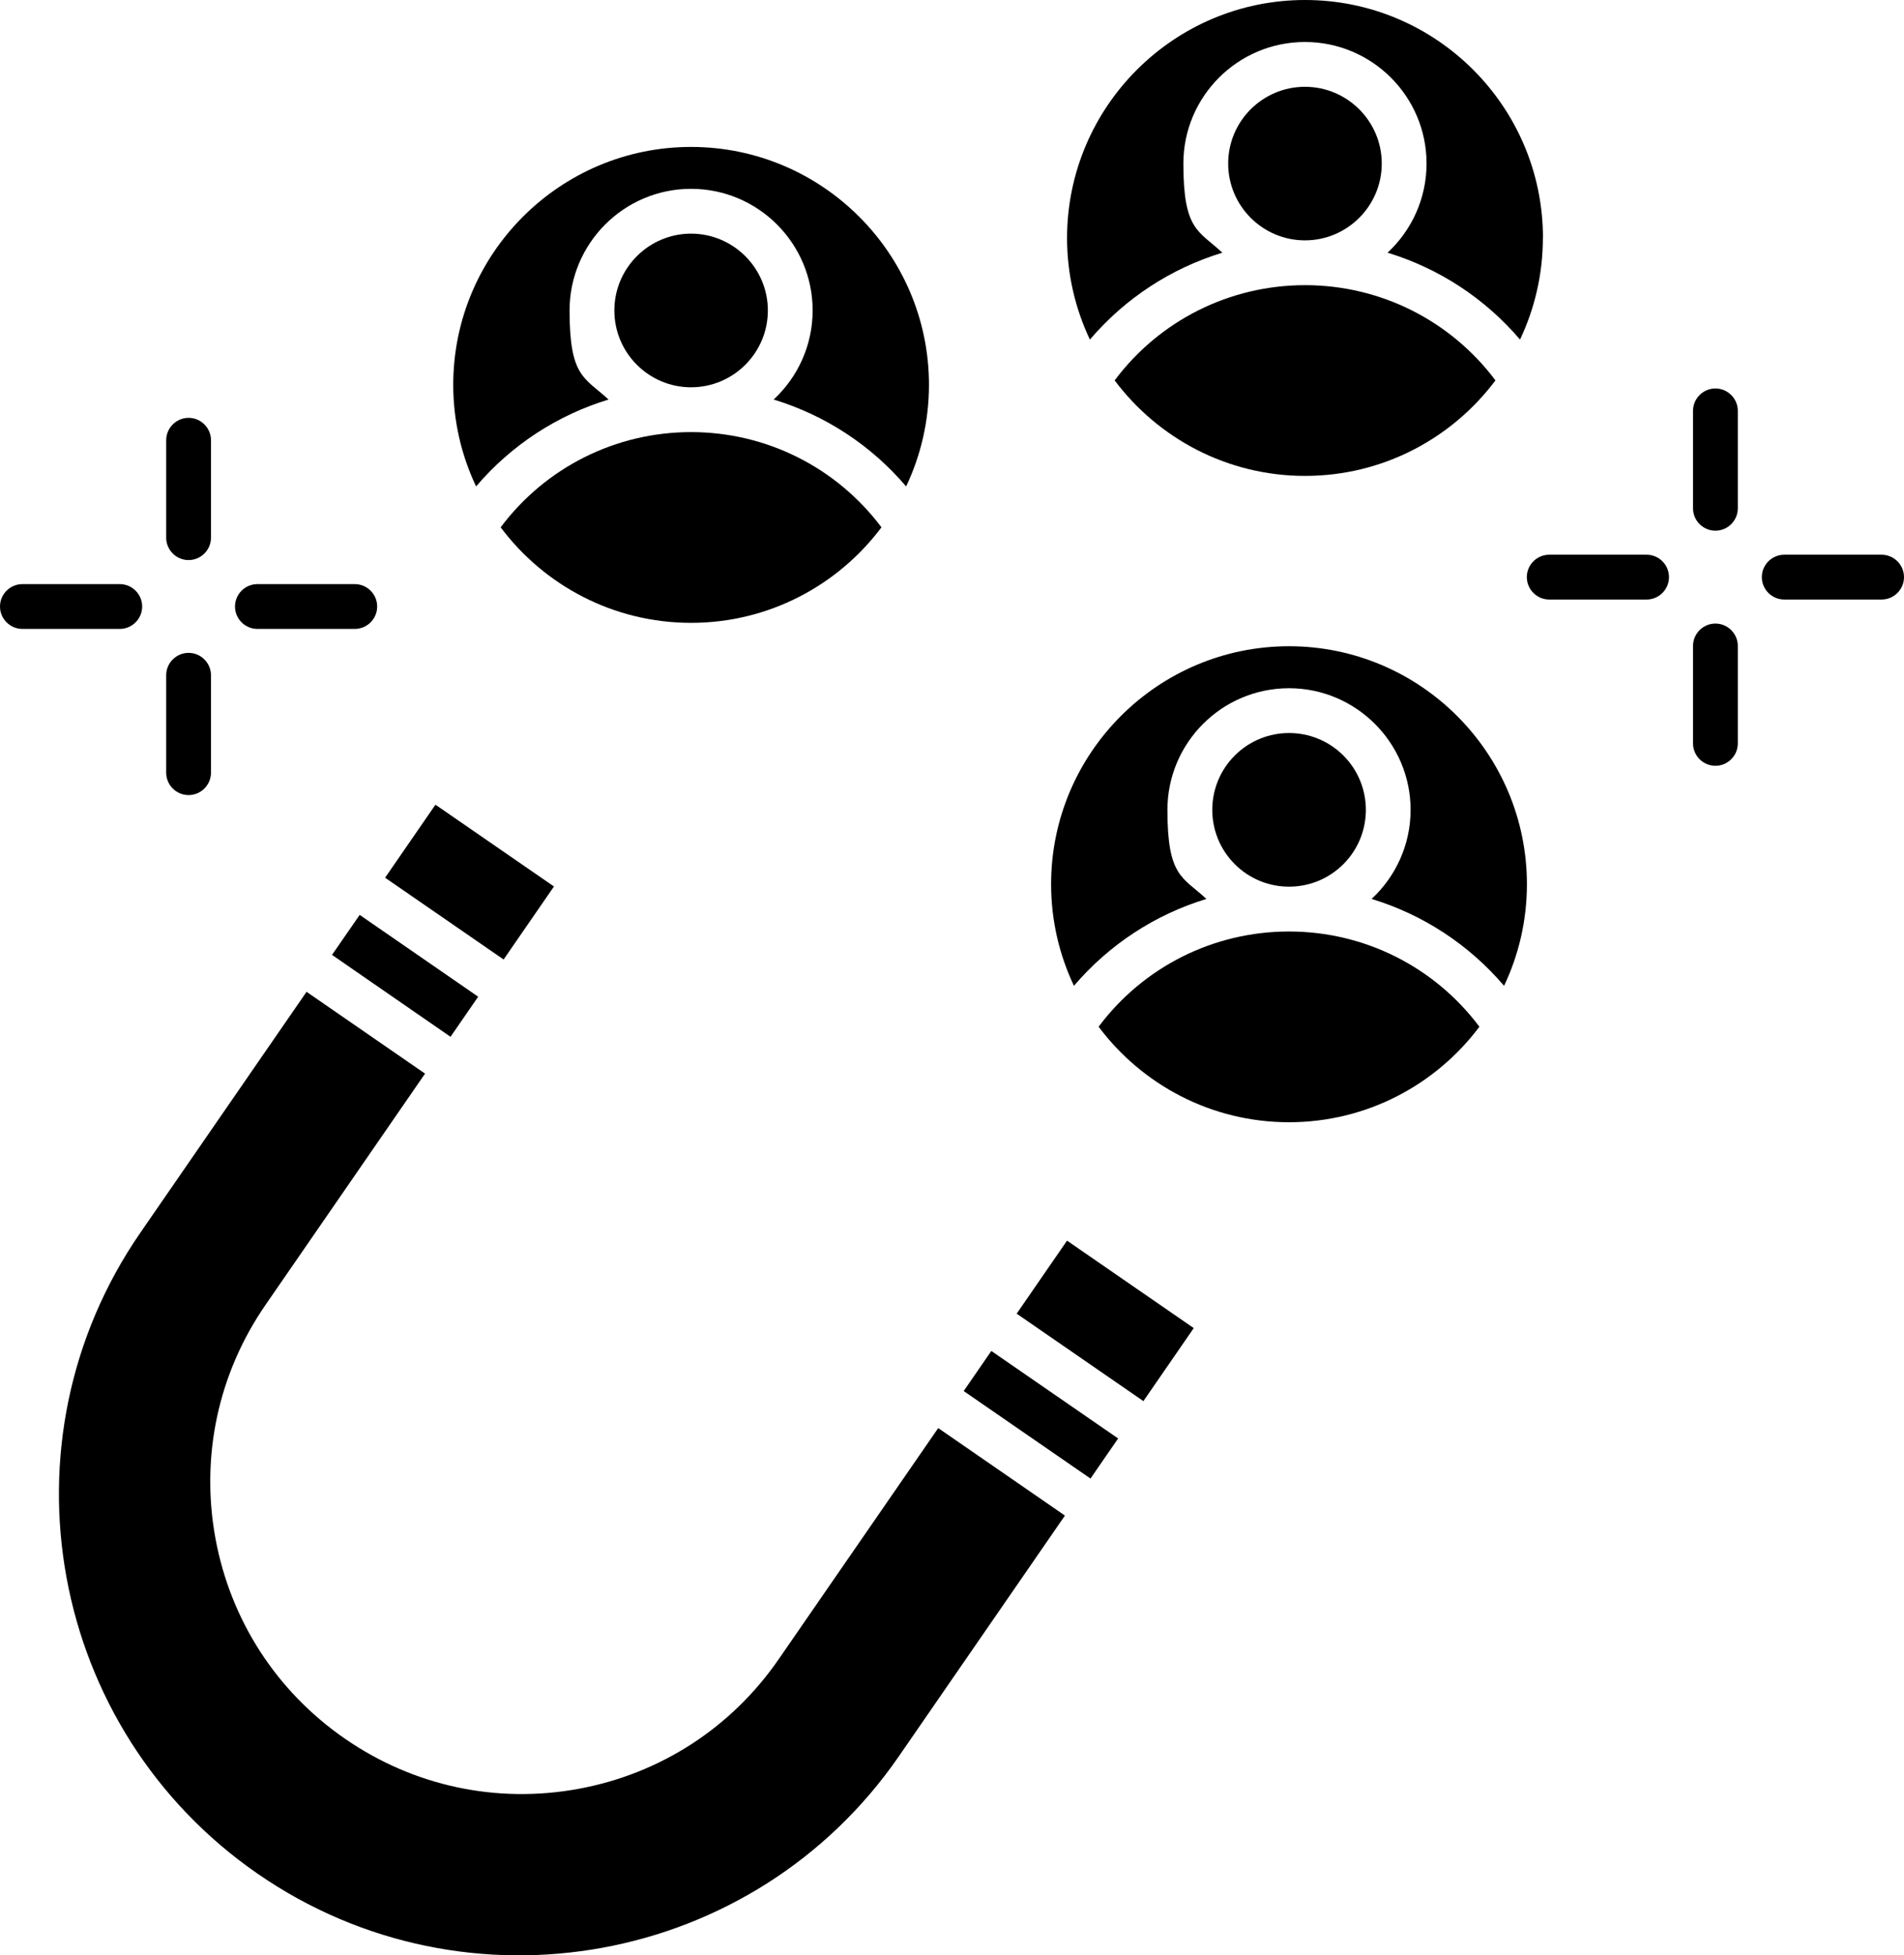
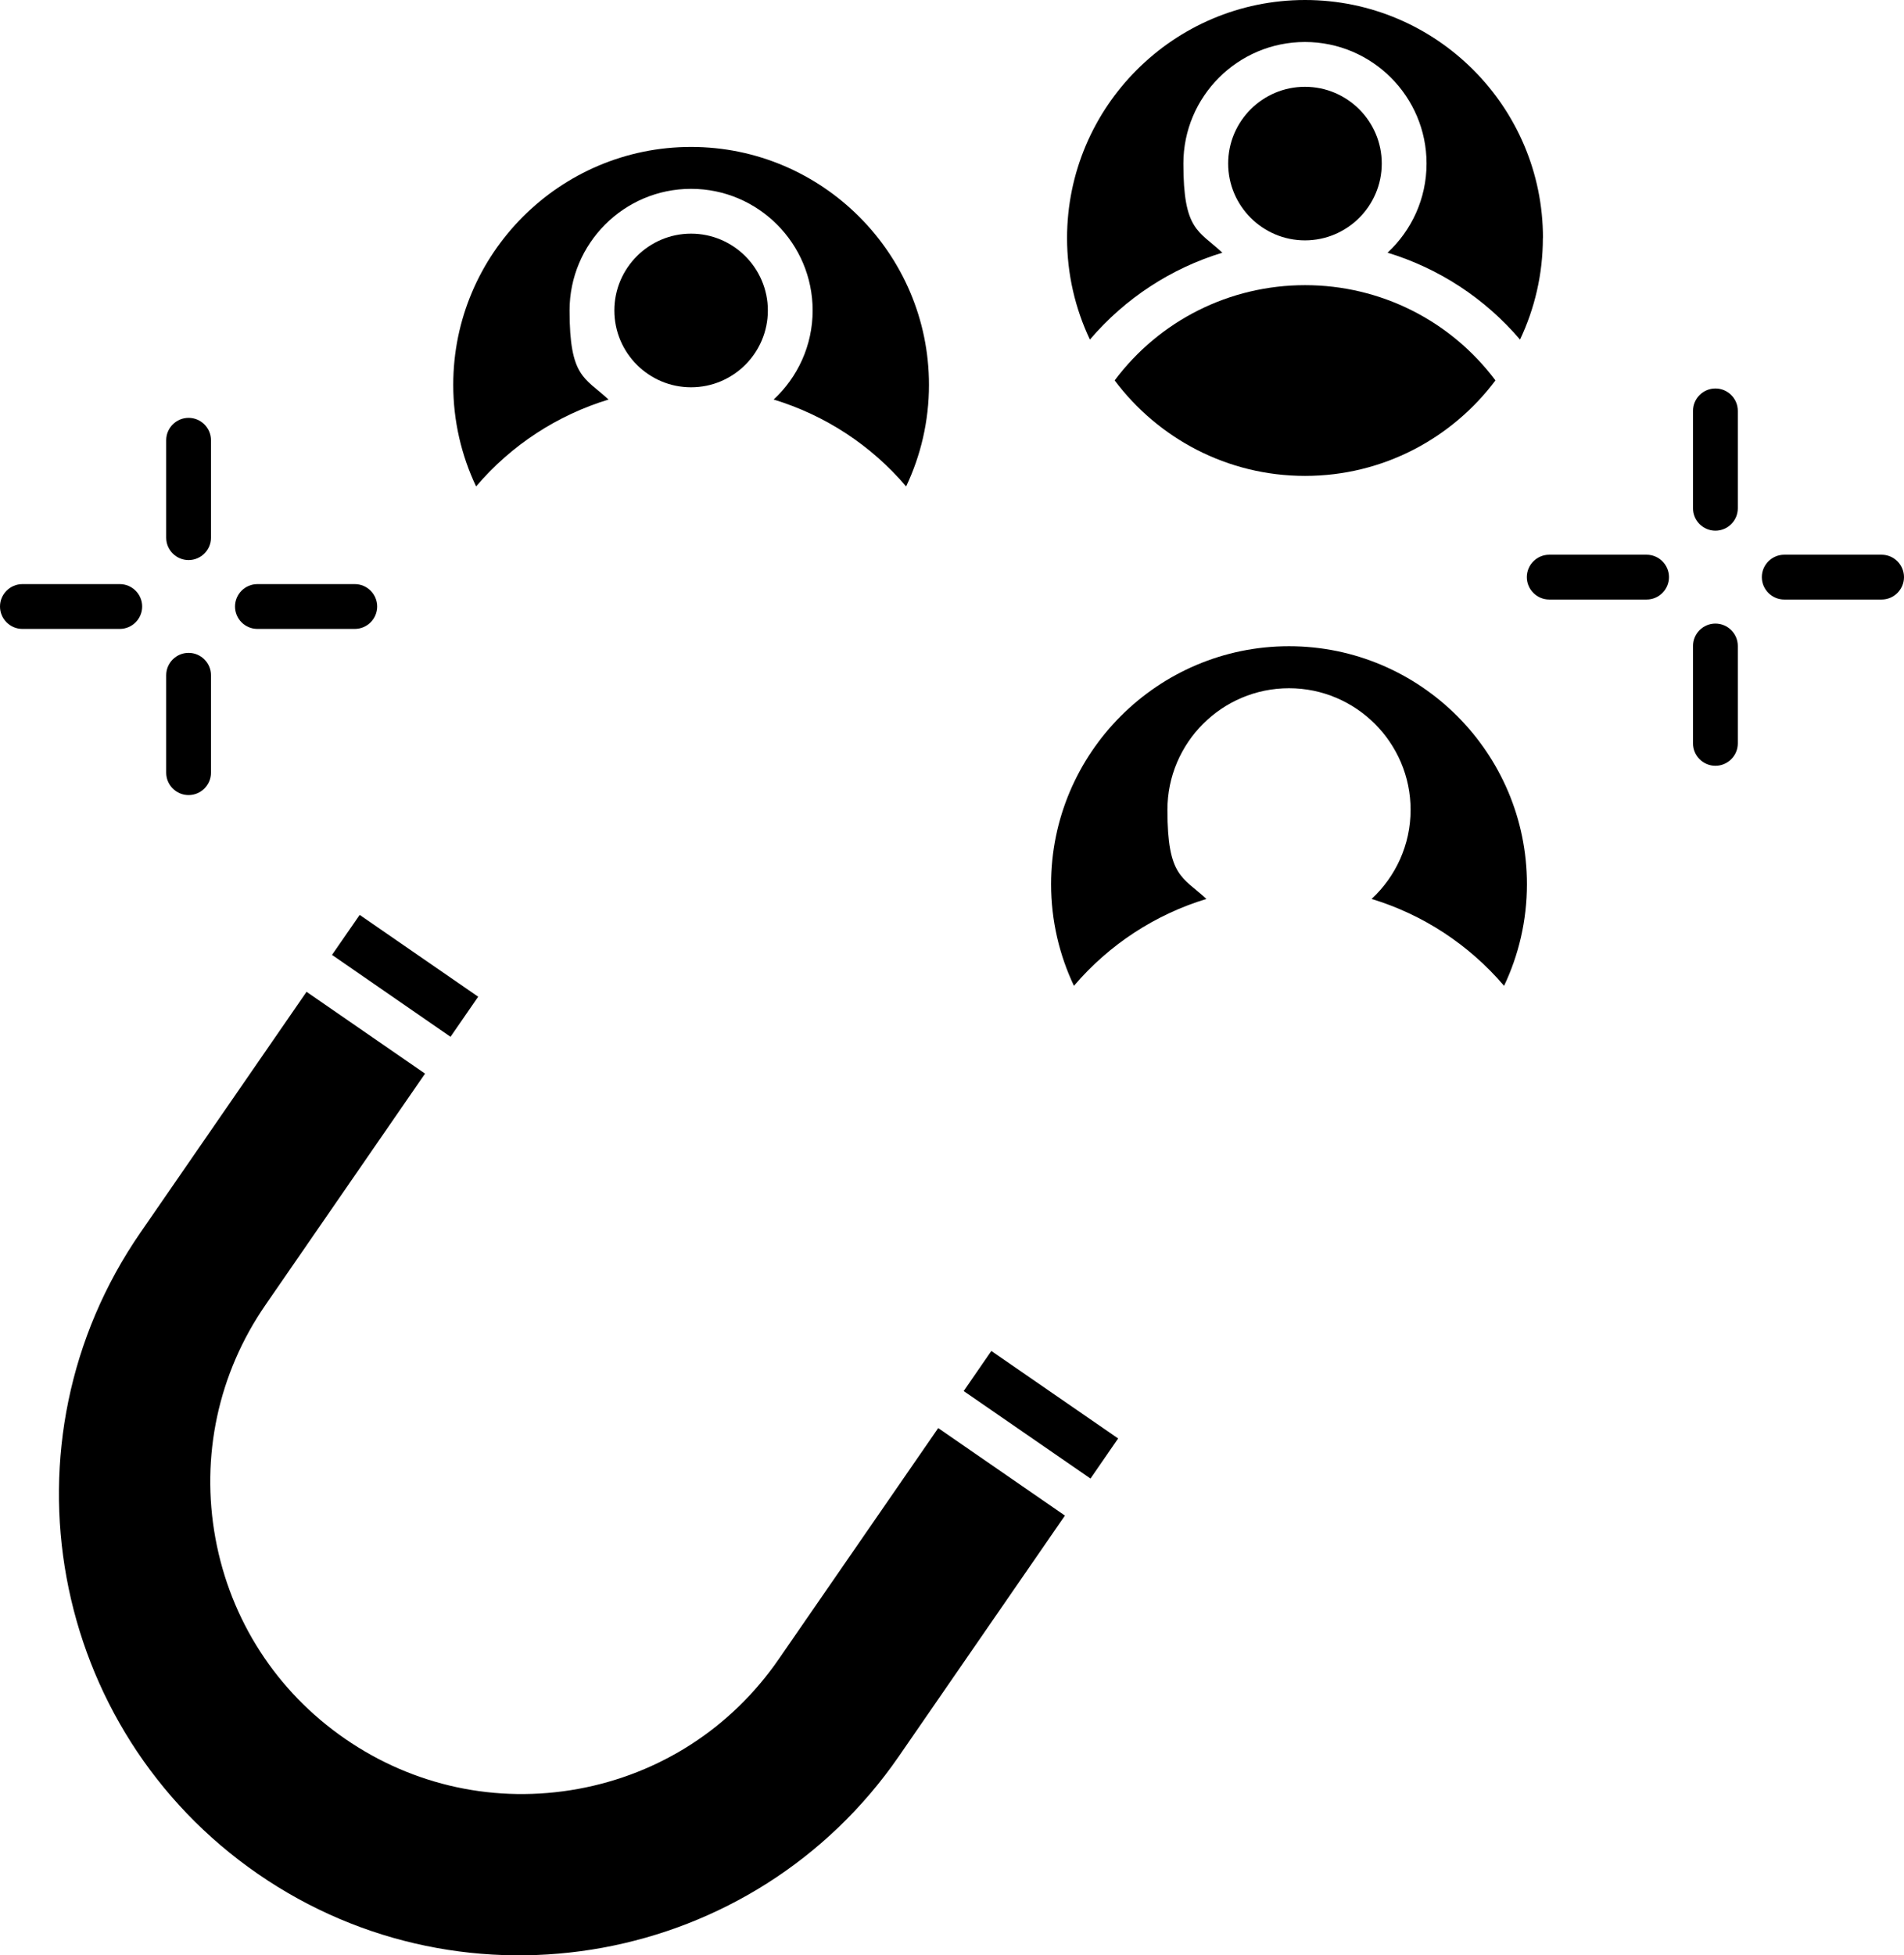
<svg xmlns="http://www.w3.org/2000/svg" id="b" viewBox="0 0 2100 2155.8">
  <defs>
    <style>.d{stroke-width:0px;}</style>
  </defs>
  <g id="c">
-     <rect class="d" x="468.9" y="893.5" width="97.8" height="158.8" transform="translate(-577 846.3) rotate(-55.4)" />
    <polygon class="d" points="527.4 1098.9 496.9 1143.1 366.2 1052.8 396.7 1008.7 527.4 1098.9" />
    <rect class="d" x="1121.2" y="1475" width="53.7" height="169.9" transform="translate(-787.9 1619) rotate(-55.4)" />
-     <rect class="d" x="1170.2" y="1372" width="97.8" height="169.8" transform="translate(-672.5 1632.5) rotate(-55.4)" />
    <path class="d" d="m1174.6,1670.9l-183.3,265.6c-159.2,230.6-476.3,288.7-706.9,129.5C53.7,1906.8-4.4,1589.7,154.8,1359.1l183.3-265.6,130.7,90.2-175.9,254.9c-52.2,75.6-71.8,167-55.3,257.4,16.6,90.3,67.3,168.8,142.9,221,75.6,52.2,167,71.8,257.3,55.3,90.4-16.6,168.8-67.3,221-142.9l176-254.9,139.8,96.5Z" />
-     <circle class="d" cx="1421.7" cy="892.9" r="84.7" transform="translate(-214.9 1266.8) rotate(-45)" />
    <path class="d" d="m1684.1,974.9c0,40.1-9.1,78.1-25.2,112-38.9-45.6-89.6-78.6-146.1-95.8,26.4-24.5,43-59.5,43-98.2,0-73.9-60.2-134.1-134.1-134.1s-134.1,60.1-134.1,134.1,16.6,73.7,43,98.2c-56.5,17.2-107.2,50.2-146.1,95.8-16.1-34-25.2-72-25.2-112,0-144.7,117.7-262.4,262.4-262.4s262.4,117.7,262.4,262.4Z" />
-     <path class="d" d="m1631.7,1132c-47.9,63.9-124.2,105.3-210,105.3s-162.1-41.4-210-105.3c49.5-66.1,126.8-105,210-105s160.5,39,210,105Z" />
-     <path class="d" d="m972.2,581.4c-47.9,63.9-124.2,105.3-210,105.3s-162.1-41.4-210-105.3c49.5-66.1,126.9-105,210-105s160.5,39,210,105Z" />
    <path class="d" d="m846.9,342.3c0,46.7-38,84.7-84.7,84.7s-84.6-38-84.6-84.7,38-84.7,84.6-84.7,84.7,38,84.7,84.7Z" />
    <path class="d" d="m1024.6,424.3c0,40.1-9.1,78.1-25.2,112-38.8-45.6-89.6-78.6-146.1-95.8,26.4-24.5,43-59.5,43-98.2,0-73.9-60.1-134.1-134.1-134.1s-134,60.2-134,134.1,16.5,73.7,43,98.2c-56.5,17.2-107.3,50.2-146.1,95.8-16.1-34-25.2-72-25.2-112,0-144.7,117.7-262.3,262.3-262.3s262.4,117.7,262.4,262.3Z" />
    <path class="d" d="m1524,180.3c0,46.7-38,84.7-84.7,84.7s-84.7-38-84.7-84.7,38-84.6,84.7-84.6,84.7,38,84.7,84.6Z" />
    <path class="d" d="m1701.7,262.4c0,40-9.1,78-25.2,112-38.9-45.6-89.6-78.6-146.1-95.8,26.4-24.5,43-59.5,43-98.3,0-73.9-60.1-134-134.1-134s-134.1,60.1-134.1,134,16.6,73.7,43,98.3c-56.5,17.2-107.2,50.2-146.1,95.8-16.1-34-25.2-72-25.2-112C1177,117.7,1294.7,0,1439.4,0s262.4,117.7,262.4,262.4Z" />
    <path class="d" d="m1649.4,419.4c-47.9,63.9-124.2,105.3-210,105.3s-162.1-41.4-210-105.3c49.5-66.1,126.8-105,210-105s160.5,39,210,105Z" />
    <path class="d" d="m208,617.5c13.6,0,24.7-11.1,24.7-24.7v-107.4c0-13.6-11.1-24.7-24.7-24.7s-24.7,11.1-24.7,24.7v107.4c0,13.6,11.1,24.7,24.7,24.7Z" />
    <path class="d" d="m208,876.6c13.6,0,24.7-11.1,24.7-24.7v-107.4c0-13.6-11.1-24.7-24.7-24.7s-24.7,11.1-24.7,24.7v107.4c0,13.6,11.1,24.7,24.7,24.7Z" />
    <path class="d" d="m283.9,693.4h107.4c13.6,0,24.7-11.1,24.7-24.7s-11.1-24.7-24.7-24.7h-107.4c-13.6,0-24.7,11.1-24.7,24.7s11.1,24.7,24.7,24.7Z" />
    <path class="d" d="m132.1,693.4c13.6,0,24.7-11.1,24.7-24.7s-11.1-24.7-24.7-24.7H24.7c-13.6,0-24.7,11.1-24.7,24.7s11.1,24.7,24.7,24.7h107.4Z" />
    <path class="d" d="m1892,428.3c-13.6,0-24.7,11.1-24.7,24.7v107.4c0,13.6,11.1,24.7,24.7,24.7s24.7-11.1,24.7-24.7v-107.4c0-13.6-11.1-24.7-24.7-24.7Z" />
    <path class="d" d="m1892,687.5c-13.6,0-24.7,11.1-24.7,24.7v107.4c0,13.6,11.1,24.7,24.7,24.7s24.7-11.1,24.7-24.7v-107.4c0-13.6-11.1-24.7-24.7-24.7Z" />
    <path class="d" d="m2075.3,611.6h-107.4c-13.6,0-24.7,11.1-24.7,24.7s11.1,24.7,24.7,24.7h107.4c13.6,0,24.7-11.1,24.7-24.7s-11.1-24.7-24.7-24.7Z" />
    <path class="d" d="m1816.1,611.6h-107.4c-13.6,0-24.7,11.1-24.7,24.7s11.1,24.7,24.7,24.7h107.4c13.6,0,24.7-11.1,24.7-24.7s-11.1-24.7-24.7-24.7Z" />
  </g>
</svg>